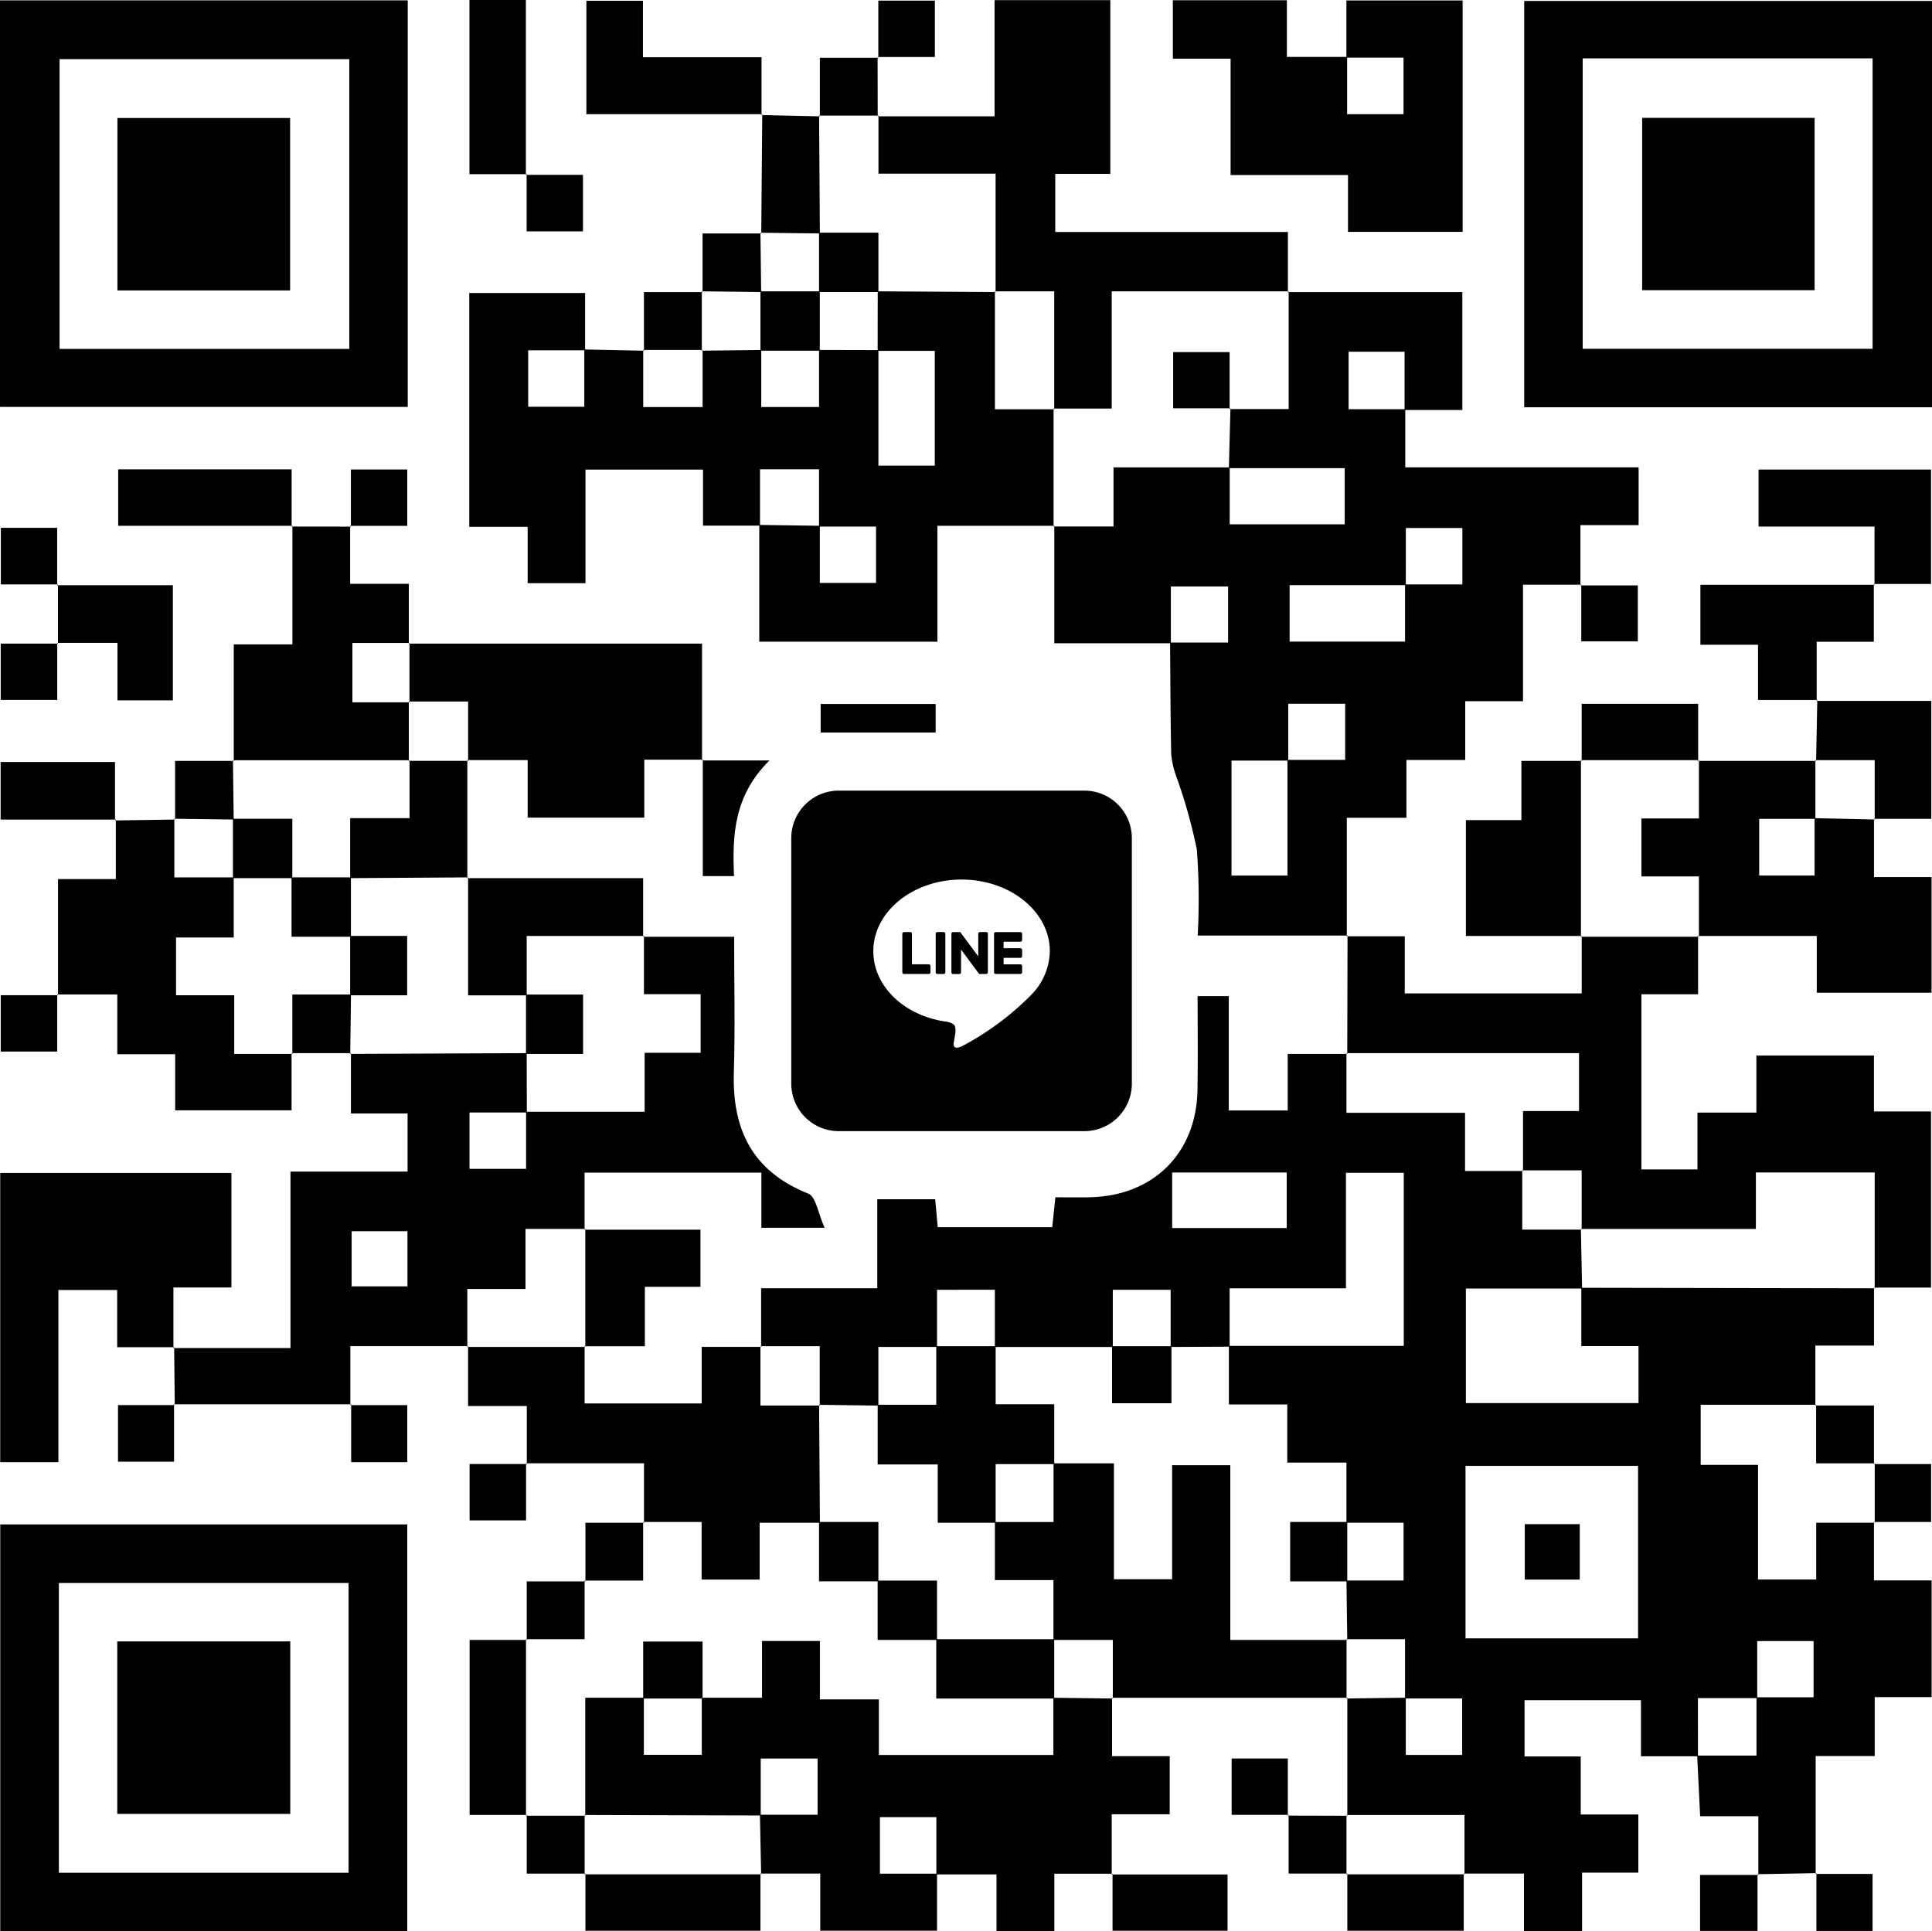
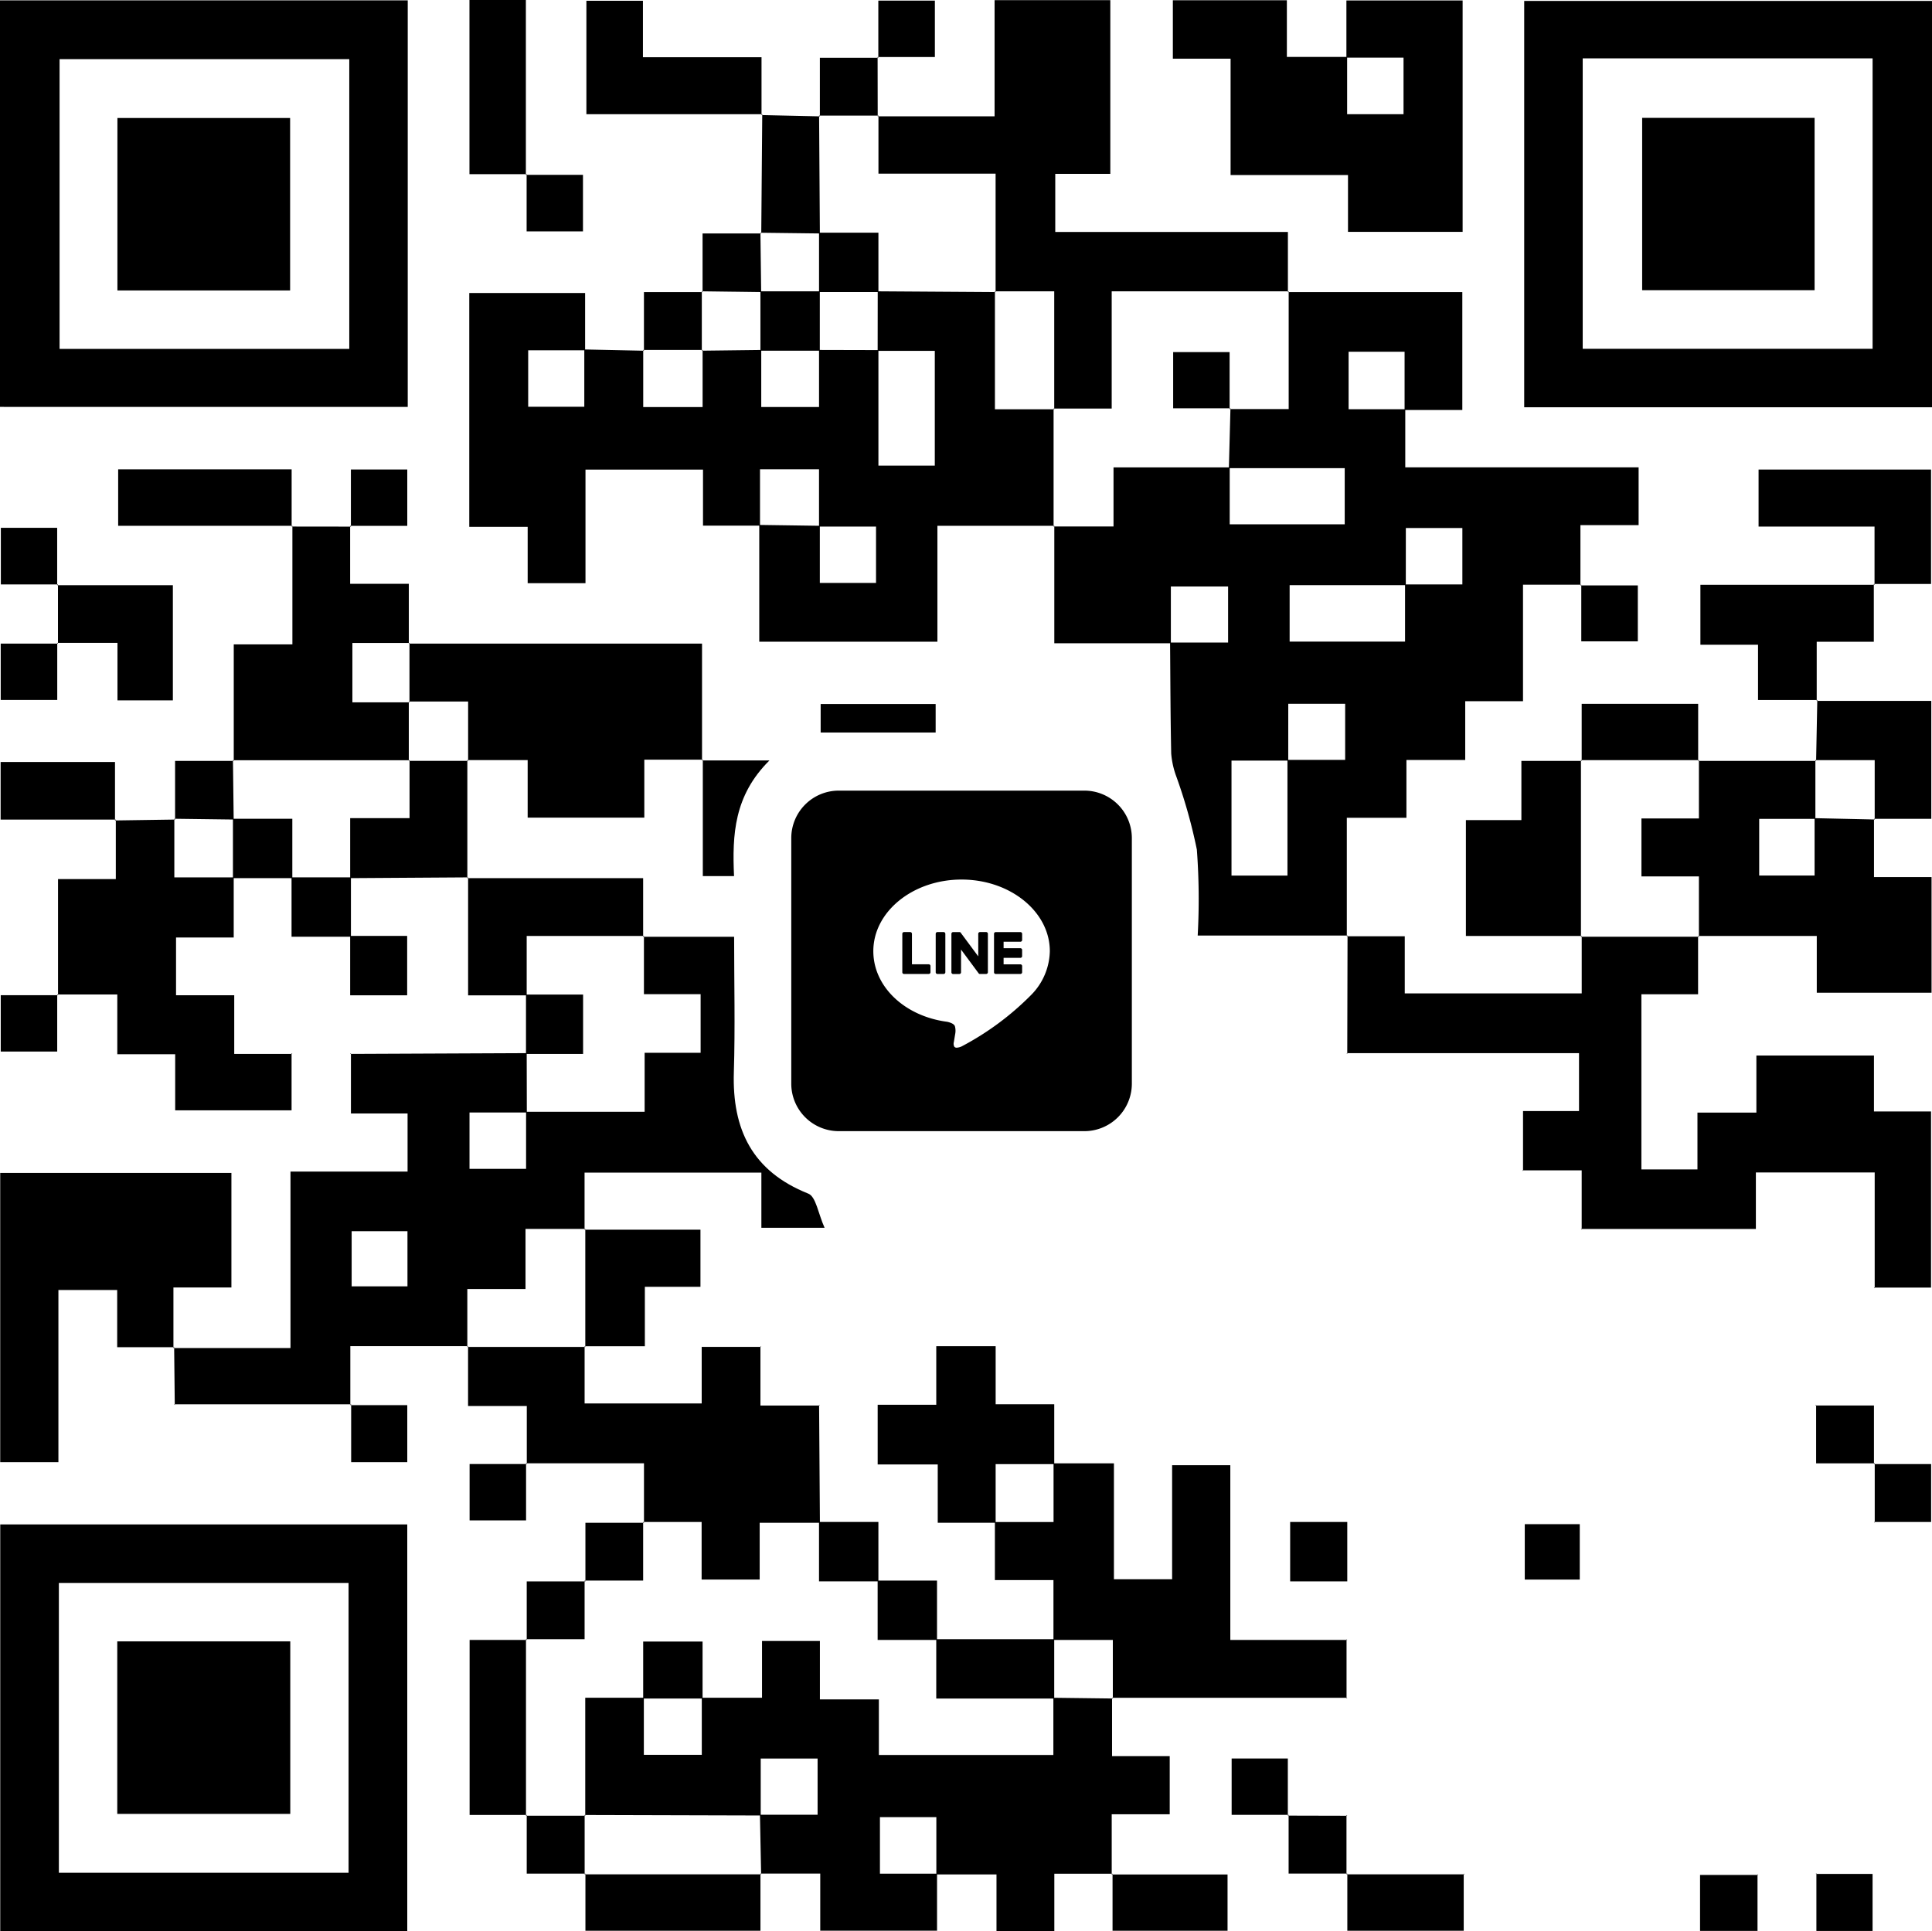
<svg xmlns="http://www.w3.org/2000/svg" id="line" width="162.677" height="162.642" viewBox="0 0 162.677 162.642">
-   <path id="パス_2145" data-name="パス 2145" d="M337.871,490.131h-4.8v-4.724h-9.8v4.738H328v4.884h4.85v4.9h-4.736v4.927h-4.894v-4.848h-5.07l.062.066v-5h-9.931l.065.063q0-4.966,0-9.933l-.066.061,4.99-.068c0,1.6,0,3.208,0,4.821h4.748v-4.758h-4.812v-4.993H308.28l.062.062q-.034-2.5-.067-5h4.809v-4.869h-4.811V465.4h-4.981V460.5h-4.917c0-1.816,0-3.373,0-4.93H313.1V440.993h-4.868v9.731h-9.794v4.913l-4.967.024v-4.812H288.6v4.813l-9.93,0v-4.816H273.8v4.814h-4.939v4.94l-5-.068.061.061v-5h-5l.066.061v-4.934h9.781v-7.5h4.875c.067.735.133,1.457.215,2.355h9.642l.265-2.519c.991,0,1.942.018,2.892,0,5.362-.114,8.99-3.716,9.075-9.05.041-2.6.007-5.2.007-7.89h2.625v9.631h4.964v-4.765h5.005l-.061-.064v5.026h9.986v4.9h4.879l-.061-.061v5h5l-.063-.063q.05,2.51.1,5.019H318.33v9.648h14.537v-4.8H328.05v-4.909l24.707.043-.063-.059v4.886h-4.936v5.041l.063-.06H338.1v5.062h4.829v9.656h4.9v-4.787h4.926l-.064-.061v4.921h4.854v9.829h-4.791v4.964h-4.971v9.924l.062-.065-4.959.089.07.063v-4.947h-4.9c-.089-1.795-.17-3.451-.249-5.105,1.66,0,3.317,0,4.993,0v-4.911h4.808v-4.73h-4.746c0,1.686,0,3.241,0,4.8h-4.992Zm-5.043-9.93V465.674H318.3V480.2ZM293.6,445.647h9.644v-4.678H293.6Z" transform="translate(-194.901 -342.232)" />
  <path id="パス_2146" data-name="パス 2146" d="M323.814,323.454H314v-9.893l-.066.061h5.052v-4.975h9.783c0,1.6,0,3.209,0,4.791h9.684v-4.727H328.7q.066-2.52.132-5.04l-.066.064h4.969V293.82l-.063.068h14.683v9.927c-1.633,0-3.249,0-4.861,0,0-1.61,0-3.217,0-4.906H338.78v4.84h4.772v4.891H363.2v4.87h-4.9v5.076l.065-.061h-4.9v9.812H348.6v4.949h-4.951v4.867H338.63v9.982l.061-.064H326.074a56.141,56.141,0,0,0-.071-7.236,44.078,44.078,0,0,0-1.773-6.277,7.255,7.255,0,0,1-.387-1.807c-.064-3.119-.07-6.239-.095-9.357h4.885v-4.717h-4.819Zm19.783-4.891h-9.782v4.754h9.718V318.5h4.826v-4.747H343.6Zm-9.9,14.777h-4.777v9.68h4.712c0-3.372,0-6.557,0-9.741h4.858v-4.726H333.7Z" transform="translate(-225.226 -269.287)" />
  <path id="パス_2147" data-name="パス 2147" d="M213.968,298.711l5.023.107-.062-.066v4.811h5v-4.811l-.062.063,5-.061v4.806h4.866v-4.807l5,.012v9.729h4.747v-9.663h-4.812q0-2.508.006-5.016l9.932.066-.063-.062v9.932h5l-.061-.06,0,9.931.066-.061H243.7v9.762h-15c0-3.328,0-6.582,0-9.835q2.552.039,5.1.073v4.81h4.732v-4.746h-4.8c0-1.6,0-3.194,0-4.824h-4.969v4.746h-4.8v-4.718h-9.895v9.566H209.2v-4.745h-4.918V293.958h9.754q0,2.41,0,4.823h-4.793v4.757h4.725Z" transform="translate(-164.769 -269.283)" />
  <path id="パス_2148" data-name="パス 2148" d="M148.75,449.525h9.86V434.662h9.859v-4.895H163.7V424.69l-.065.062,14.865-.065.011,5h-4.827v4.745h4.764v-4.808h9.982v-4.965h4.714v-4.939h-4.773v-4.9l-.065.07h7.659c0,3.865.093,7.637-.023,11.4-.149,4.831,1.554,8.35,6.269,10.228.648.258.832,1.681,1.372,2.878h-5.323v-4.646H183.372v4.8l.066-.061H178.4v5.057h-4.9v4.875l.058-.062h-9.909v4.966l.067-.07H148.806l.061.064-.052-4.875Zm15.01-5.2h4.7v-4.646h-4.7Z" transform="translate(-134.151 -336.001)" />
  <path id="パス_2149" data-name="パス 2149" d="M116.21,273.434V239.2h34.332v34.236Zm29.41-29.282H121.226v24.4H145.62Z" transform="translate(-116.21 -239.17)" />
  <path id="パス_2150" data-name="パス 2150" d="M150.527,559.55H116.256V525.283h34.271Zm-4.942-4.935v-24.4H121.192v24.4Z" transform="translate(-116.235 -396.908)" />
  <path id="パス_2151" data-name="パス 2151" d="M436.616,239.3v34.221H402.279V239.3Zm-29.411,4.84v24.456h24.409V244.137Z" transform="translate(-273.939 -239.224)" />
  <path id="パス_2152" data-name="パス 2152" d="M270.344,551.947v4.915H275.2v4.892h-4.884v5.072l.068-.066h-4.9V571.6h-4.87v-4.778h-5.064c0-1.6,0-3.205,0-4.824H250.8v4.76h4.808v4.8h-9.834v-4.812h-5.039l.061.065q-.048-2.509-.1-5.017h4.855v-4.731h-4.79v4.793l-14.835-.041.061.06v-9.935h4.934q0,2.4,0,4.808H235.8v-4.807h5.071v-4.778h4.874v4.917h4.965v4.681h14.693v-4.817l5,.062Z" transform="translate(-176.708 -408.973)" />
  <path id="パス_2153" data-name="パス 2153" d="M368.957,414.805h4.879v4.808h14.9v-4.836l-.069.064H398.6l-.066-.061v4.906h-4.773v14.751h4.72v-4.784h4.962v-4.807h9.9v4.711h4.806V444.39h-4.807l.063.059v-9.757H403.4v4.76h-14.73l.063.063v-5h-5l.061.061v-5.054h4.714v-4.876H368.933l.061.064q.011-4.985.024-9.97Z" transform="translate(-255.553 -335.959)" />
  <path id="パス_2155" data-name="パス 2155" d="M280.933,248.949h9.845v-9.783h9.745v14.628h-4.636v4.891h19.589v5.069l.063-.068h-14.9v9.872h-4.9l.061.06v-9.932h-5l.063.062v-9.973H281v-4.9Z" transform="translate(-207.033 -239.152)" />
  <path id="パス_2156" data-name="パス 2156" d="M350.952,244.012V239.2h9.786v19.485h-9.652V253.9H341.2v-9.8h-4.861v-4.918h9.6v4.769h5.074c0,1.6,0,3.209,0,4.824h4.749v-4.76Z" transform="translate(-237.583 -239.159)" />
  <path id="パス_2157" data-name="パス 2157" d="M218.8,506.688v-5.006H208.87l.063.064v-4.884h-4.945v-5.042l-.058.062h9.933l-.062-.058v4.817h9.859v-4.76h5.011l-.065-.061v5h5l-.061-.061q.034,4.966.069,9.932h-5.072v4.782h-4.888v-4.846h-4.916Z" transform="translate(-164.576 -378.457)" />
  <path id="パス_2158" data-name="パス 2158" d="M332.6,533.557H312.793l.066.062v-4.935h-5v-5.04h-4.931v-4.891h4.939v-4.939h5.084v9.761h4.9v-9.609h4.9v14.717H332.6l-.062-.062v5Z" transform="translate(-219.157 -390.583)" />
  <path id="パス_2159" data-name="パス 2159" d="M130.9,473.979h-4.8v-4.817h-4.949v14.494h-4.9V459.3h19.467v9.649h-4.882c0,1.859,0,3.476,0,5.1Z" transform="translate(-116.233 -360.529)" />
  <path id="パス_2160" data-name="パス 2160" d="M443.865,386.758v4.907h4.846v9.742h-9.664v-4.781h-9.99l.066.061v-5.075h-4.839V386.73h4.839v-4.91l-.062.066h9.93l-.061-.066,0,4.943h-4.731v4.775h4.664c0-1.734,0-3.285,0-4.833q2.535.058,5.066.112Z" transform="translate(-286.072 -317.807)" />
  <path id="パス_2161" data-name="パス 2161" d="M217.691,369.652h-4.928v4.877h-9.822v-4.842h-5.075l.061.066v-5h-5l.062.062v-5l-.059.063h24.693v9.836Z" transform="translate(-158.511 -305.677)" />
  <path id="パス_2162" data-name="パス 2162" d="M131.805,392.963l5.063-.075-.062-.066v4.937h5v5.063H136.95v4.861h4.9v4.94h4.894l-.066-.063v4.813h-9.8v-4.724h-4.874v-5.031h-5.054l.063.064V397.9h4.866v-5.012Z" transform="translate(-122.127 -323.872)" />
  <path id="パス_2163" data-name="パス 2163" d="M164.872,337.894l4.99.006-.064-.064v4.881h4.941v5.043l.059-.063h-4.811v5H174.8l-.062-.062v5l.063-.063H159.931l.067.063v-9.817h4.938v-9.981Z" transform="translate(-140.316 -293.553)" />
  <path id="パス_2164" data-name="パス 2164" d="M401.093,396.624h-9.755v-9.757h4.672v-4.981h5.077l-.062-.066q0,7.434,0,14.868Z" transform="translate(-267.907 -317.807)" />
  <path id="パス_2165" data-name="パス 2165" d="M203.928,403.888h14.8v4.939l.066-.07h-9.871v5H203.99v-9.934Z" transform="translate(-164.575 -329.939)" />
  <path id="パス_2166" data-name="パス 2166" d="M456.031,336.978v-4.9h-9.764v-4.8H460.79v9.633h-4.819Z" transform="translate(-298.193 -287.736)" />
  <path id="パス_2167" data-name="パス 2167" d="M241.072,248.832H226.267v-9.553h4.761v4.754h9.985c0,1.777,0,3.323,0,4.872Z" transform="translate(-176.892 -239.214)" />
  <path id="パス_2168" data-name="パス 2168" d="M449.949,348.754v4.866h-4.808c0,1.81,0,3.392,0,4.977l.059-.071h-5v-4.657h-4.853v-5.05H450.01Z" transform="translate(-292.171 -299.575)" />
  <path id="パス_2169" data-name="パス 2169" d="M456.991,375.668q.051-2.561.1-5.125l-.056.068c3.175,0,6.346,0,9.654,0v9.933h-4.828l.063.059v-5h-5Z" transform="translate(-304.072 -311.589)" />
  <path id="パス_2170" data-name="パス 2170" d="M240.737,590.815v4.817H226V590.82l-.065.061H240.8Z" transform="translate(-176.706 -433.04)" />
  <path id="パス_2171" data-name="パス 2171" d="M191.8,381.813l0,9.939.062-.064-9.928.064V386.7h5v-4.886l-.063.063h5Z" transform="translate(-152.449 -317.803)" />
  <path id="パス_2172" data-name="パス 2172" d="M225.923,469.881h9.758v4.811H231v5h-5.077l.062.058q0-4.966,0-9.932Z" transform="translate(-176.702 -366.327)" />
  <path id="パス_2173" data-name="パス 2173" d="M126.941,348.9h9.742v9.7h-4.665v-4.844h-5.074l.064.064,0-4.987Z" transform="translate(-122.127 -299.62)" />
  <path id="パス_2174" data-name="パス 2174" d="M209.157,561.621h-4.809V546.886h4.809l-.062-.066v14.868Z" transform="translate(-164.806 -408.782)" />
  <path id="パス_2175" data-name="パス 2175" d="M209.133,253.8h-4.814V239.135h4.75v14.724Z" transform="translate(-164.79 -239.135)" />
  <path id="パス_2176" data-name="パス 2176" d="M153.058,331.985H138.389v-4.756h14.606v4.82Z" transform="translate(-128.439 -287.707)" />
  <path id="パス_2177" data-name="パス 2177" d="M412.992,376.057v-4.809H422.8v4.809l.062-.066H412.93Z" transform="translate(-279.812 -311.978)" />
  <path id="パス_2178" data-name="パス 2178" d="M126.017,387.016h-9.691v-4.851h9.631c0,1.7,0,3.307,0,4.92Z" transform="translate(-116.274 -317.997)" />
  <path id="パス_2179" data-name="パス 2179" d="M259,270.618q.04-5.018.083-10.04l-.059.07q2.459.051,4.912.109l-.066-.071q.033,4.966.065,9.932l-5-.061Z" transform="translate(-194.901 -250.958)" />
  <path id="パス_2180" data-name="パス 2180" d="M324.861,590.906h9.753v4.74h-9.683c0-1.593,0-3.2,0-4.806Z" transform="translate(-231.253 -433.054)" />
  <path id="パス_2181" data-name="パス 2181" d="M378.8,590.812v4.816H369v-4.812l-.064.061h9.931Z" transform="translate(-255.553 -433.038)" />
  <path id="パス_2182" data-name="パス 2182" d="M247.98,381.8h5.671c-2.985,2.96-3.137,6.264-2.98,9.738h-2.629c0-3.314,0-6.559,0-9.8Z" transform="translate(-188.864 -317.761)" />
  <path id="パス_2183" data-name="パス 2183" d="M279.917,371.283v2.4h-9.682v-2.4Z" transform="translate(-201.134 -311.997)" />
  <path id="パス_2184" data-name="パス 2184" d="M121.1,425.8v4.81h-4.755v-4.746h4.818Z" transform="translate(-116.283 -342.057)" />
-   <path id="パス_2185" data-name="パス 2185" d="M175.926,430.757h-5l.066.063v-5h4.939q-.032,2.5-.065,5Z" transform="translate(-146.376 -342.068)" />
  <path id="パス_2186" data-name="パス 2186" d="M148.993,386.822v-4.939h4.94l-.067-.063.061,5-5-.065Z" transform="translate(-134.251 -317.807)" />
  <path id="パス_2187" data-name="パス 2187" d="M121.1,359.809v4.809h-4.76v-4.745h4.824Z" transform="translate(-116.28 -305.671)" />
  <path id="パス_2188" data-name="パス 2188" d="M412.842,348.944h4.828v4.709h-4.761c0-1.577,0-3.175,0-4.772Z" transform="translate(-279.763 -299.645)" />
  <path id="パス_2189" data-name="パス 2189" d="M121.175,342.977h-4.807V338.21h4.743v4.83Z" transform="translate(-116.297 -293.762)" />
-   <path id="パス_2190" data-name="パス 2190" d="M143.076,502.737v4.829h-4.718V502.8h4.78Z" transform="translate(-128.422 -384.477)" />
  <path id="パス_2191" data-name="パス 2191" d="M181.972,502.806h4.79v4.8h-4.725c0-1.66,0-3.266,0-4.873Z" transform="translate(-152.469 -384.477)" />
  <path id="パス_2192" data-name="パス 2192" d="M181.989,332.072v-4.811h4.747v4.747h-4.811Z" transform="translate(-152.443 -287.725)" />
  <path id="パス_2193" data-name="パス 2193" d="M456.928,502.881h4.933v4.936l.066-.062h-4.936v-4.935Z" transform="translate(-304.071 -384.523)" />
  <path id="パス_2194" data-name="パス 2194" d="M209.1,513.8v4.81h-4.755v-4.746h4.818Z" transform="translate(-164.804 -390.577)" />
  <path id="パス_2195" data-name="パス 2195" d="M467.923,513.881h4.813v4.874h-4.812l.064.061v-5Z" transform="translate(-310.133 -390.587)" />
  <path id="パス_2196" data-name="パス 2196" d="M226,529.82v-4.938h4.93l-.069-.064v4.935h-4.933Z" transform="translate(-176.707 -396.651)" />
  <path id="パス_2197" data-name="パス 2197" d="M214.992,540.82v-4.935h4.945l-.072-.066v4.935H214.93Z" transform="translate(-170.641 -402.717)" />
  <path id="パス_2198" data-name="パス 2198" d="M236.993,298.822v-4.935h4.936l-.063-.067v5l.062-.063h-5Z" transform="translate(-182.772 -269.287)" />
  <path id="パス_2199" data-name="パス 2199" d="M352.169,573.961h-4.8v-4.745H352.1v4.81Z" transform="translate(-243.663 -421.131)" />
  <path id="パス_2200" data-name="パス 2200" d="M219.93,584.753h-4.938v-4.941l-.062.066h5l-.061-.06,0,5Z" transform="translate(-170.641 -426.973)" />
  <path id="パス_2201" data-name="パス 2201" d="M357.926,579.857l5,.012-.066-.062V584.8l.064-.061h-4.937v-4.948Z" transform="translate(-249.484 -426.962)" />
  <path id="パス_2202" data-name="パス 2202" d="M247.994,287.822v-4.941h4.938l-.066-.061q.031,2.5.062,5l-5-.066Z" transform="translate(-188.837 -263.221)" />
  <path id="パス_2203" data-name="パス 2203" d="M214.906,271.877h4.809v4.764h-4.744c0-1.62,0-3.224,0-4.828Z" transform="translate(-170.628 -257.153)" />
  <path id="パス_2204" data-name="パス 2204" d="M270,254.832V249.9h4.925l-.064-.064q0,2.5.009,5l.063-.069h-5Z" transform="translate(-200.966 -245.033)" />
  <path id="パス_2205" data-name="パス 2205" d="M440.123,590.938v4.772h-4.838V591c1.689,0,3.3,0,4.905,0Z" transform="translate(-292.138 -433.108)" />
  <path id="パス_2206" data-name="パス 2206" d="M280.978,244.062v-4.811h4.762V244h-4.826Z" transform="translate(-207.022 -239.199)" />
  <path id="パス_2207" data-name="パス 2207" d="M456.986,590.806h4.79v4.8h-4.73c0-1.651,0-3.258,0-4.865Z" transform="translate(-304.103 -433)" />
  <path id="パス_2272" data-name="パス 2272" d="M295.8,501.752h-4.935v4.935h-4.875V501.78h-5.058v-5.027h4.934v-4.935h5v4.89H295.8Z" transform="translate(-207.031 -378.456)" />
-   <path id="パス_2273" data-name="パス 2273" d="M324.929,491.821h5v4.806h-5Z" transform="translate(-231.291 -378.458)" />
  <path id="パス_2274" data-name="パス 2274" d="M363.161,524.819v5h-4.809v-5Z" transform="translate(-249.719 -396.652)" />
  <path id="パス_2275" data-name="パス 2275" d="M407.016,529.9h-4.63v-4.668h4.63Z" transform="translate(-273.998 -396.88)" />
  <path id="パス_2276" data-name="パス 2276" d="M301.863,546.819v5H291.93v-5Z" transform="translate(-213.096 -408.782)" />
  <path id="パス_2277" data-name="パス 2277" d="M274.928,529.817h-5v-5h5Z" transform="translate(-200.966 -396.652)" />
  <path id="パス_2278" data-name="パス 2278" d="M285.93,540.817h-5v-5h5Z" transform="translate(-207.032 -402.716)" />
  <path id="パス_2279" data-name="パス 2279" d="M341.215,309.962h-4.821v-4.733h4.753c0,1.594,0,3.2,0,4.8Z" transform="translate(-237.612 -275.577)" />
  <path id="パス_2280" data-name="パス 2280" d="M269.93,287.818q0-2.5,0-5h5v5Z" transform="translate(-200.966 -263.221)" />
  <path id="パス_2281" data-name="パス 2281" d="M258.93,293.82h5q0,2.5,0,5h-5Z" transform="translate(-194.901 -269.287)" />
  <path id="パス_2282" data-name="パス 2282" d="M170.93,403.82h5v5h-5Z" transform="translate(-146.381 -329.937)" />
  <path id="パス_2283" data-name="パス 2283" d="M181.93,419.819q0-2.5,0-5h4.8v5Z" transform="translate(-152.446 -336.004)" />
  <path id="パス_2284" data-name="パス 2284" d="M214.93,425.82h4.808v5H214.93Z" transform="translate(-170.641 -342.067)" />
  <path id="パス_2285" data-name="パス 2285" d="M152.788,275.806H138.247V261.285h14.541Z" transform="translate(-128.36 -251.348)" />
  <path id="パス_2286" data-name="パス 2286" d="M138.218,561.764V547.237h14.567v14.527Z" transform="translate(-128.344 -409.012)" />
  <path id="パス_2287" data-name="パス 2287" d="M438.936,261.262v14.51H424.417v-14.51Z" transform="translate(-286.145 -251.335)" />
  <path id="パス_2288" data-name="パス 2288" d="M241.928,552.058h-5v-4.8h5Z" transform="translate(-182.771 -409.022)" />
  <path id="パス_2289" data-name="パス 2289" d="M159.93,392.821h5v5h-5Z" transform="translate(-140.316 -323.872)" />
  <path id="中マド_1" data-name="中マド 1" d="M24.677,28.677H4a4,4,0,0,1-4-4V4A4,4,0,0,1,4,0H24.677a4,4,0,0,1,4,4V24.677A4,4,0,0,1,24.677,28.677ZM14.339,7.489c-4.1,0-7.43,2.705-7.43,6.03,0,2.972,2.614,5.473,6.214,5.948.253.055.572.163.653.367a1.43,1.43,0,0,1,.024.671l-.105.636,0,.017a.538.538,0,0,0,.037.412.248.248,0,0,0,.2.078,1.122,1.122,0,0,0,.409-.106,23.8,23.8,0,0,0,5.837-4.315,5.388,5.388,0,0,0,1.593-3.709C21.769,10.194,18.436,7.489,14.339,7.489Zm2.076,7.951h-.52a.174.174,0,0,1-.037-.006.02.02,0,0,1-.012,0l0,0-.007,0-.007,0-.013-.007a.16.16,0,0,1-.038-.036l-1.486-2.006V15.3a.145.145,0,0,1-.146.144h-.52a.145.145,0,0,1-.145-.144V12.057a.146.146,0,0,1,.145-.144h.547l.008,0,.014,0,.013.005h0l0,0,.008,0h0l0,0,.007.005a.036.036,0,0,1,.011.009l.006.005.006.006.011.014,1.484,2V12.056a.145.145,0,0,1,.145-.145h.521a.145.145,0,0,1,.145.145V15.3A.145.145,0,0,1,16.415,15.439Zm2.879,0H17.212a.144.144,0,0,1-.1-.041l0,0a.141.141,0,0,1-.04-.1V12.056a.141.141,0,0,1,.041-.1l0,0a.147.147,0,0,1,.1-.042h2.082a.145.145,0,0,1,.144.146v.52a.146.146,0,0,1-.145.145H17.878v.547h1.416a.145.145,0,0,1,.144.146v.52a.145.145,0,0,1-.144.145H17.878v.547h1.417a.144.144,0,0,1,.144.146v.52A.145.145,0,0,1,19.294,15.439Zm-6.465,0h-.522a.145.145,0,0,1-.145-.144V12.056a.145.145,0,0,1,.145-.145h.522a.146.146,0,0,1,.144.145v3.238A.144.144,0,0,1,12.83,15.439Zm-1.256,0H9.491a.144.144,0,0,1-.1-.041l0,0a.143.143,0,0,1-.041-.1V12.056a.145.145,0,0,1,.145-.145h.522a.146.146,0,0,1,.144.145v2.571h1.417a.145.145,0,0,1,.144.146v.52A.145.145,0,0,1,11.573,15.439Z" transform="translate(66.626 66.579)" />
</svg>